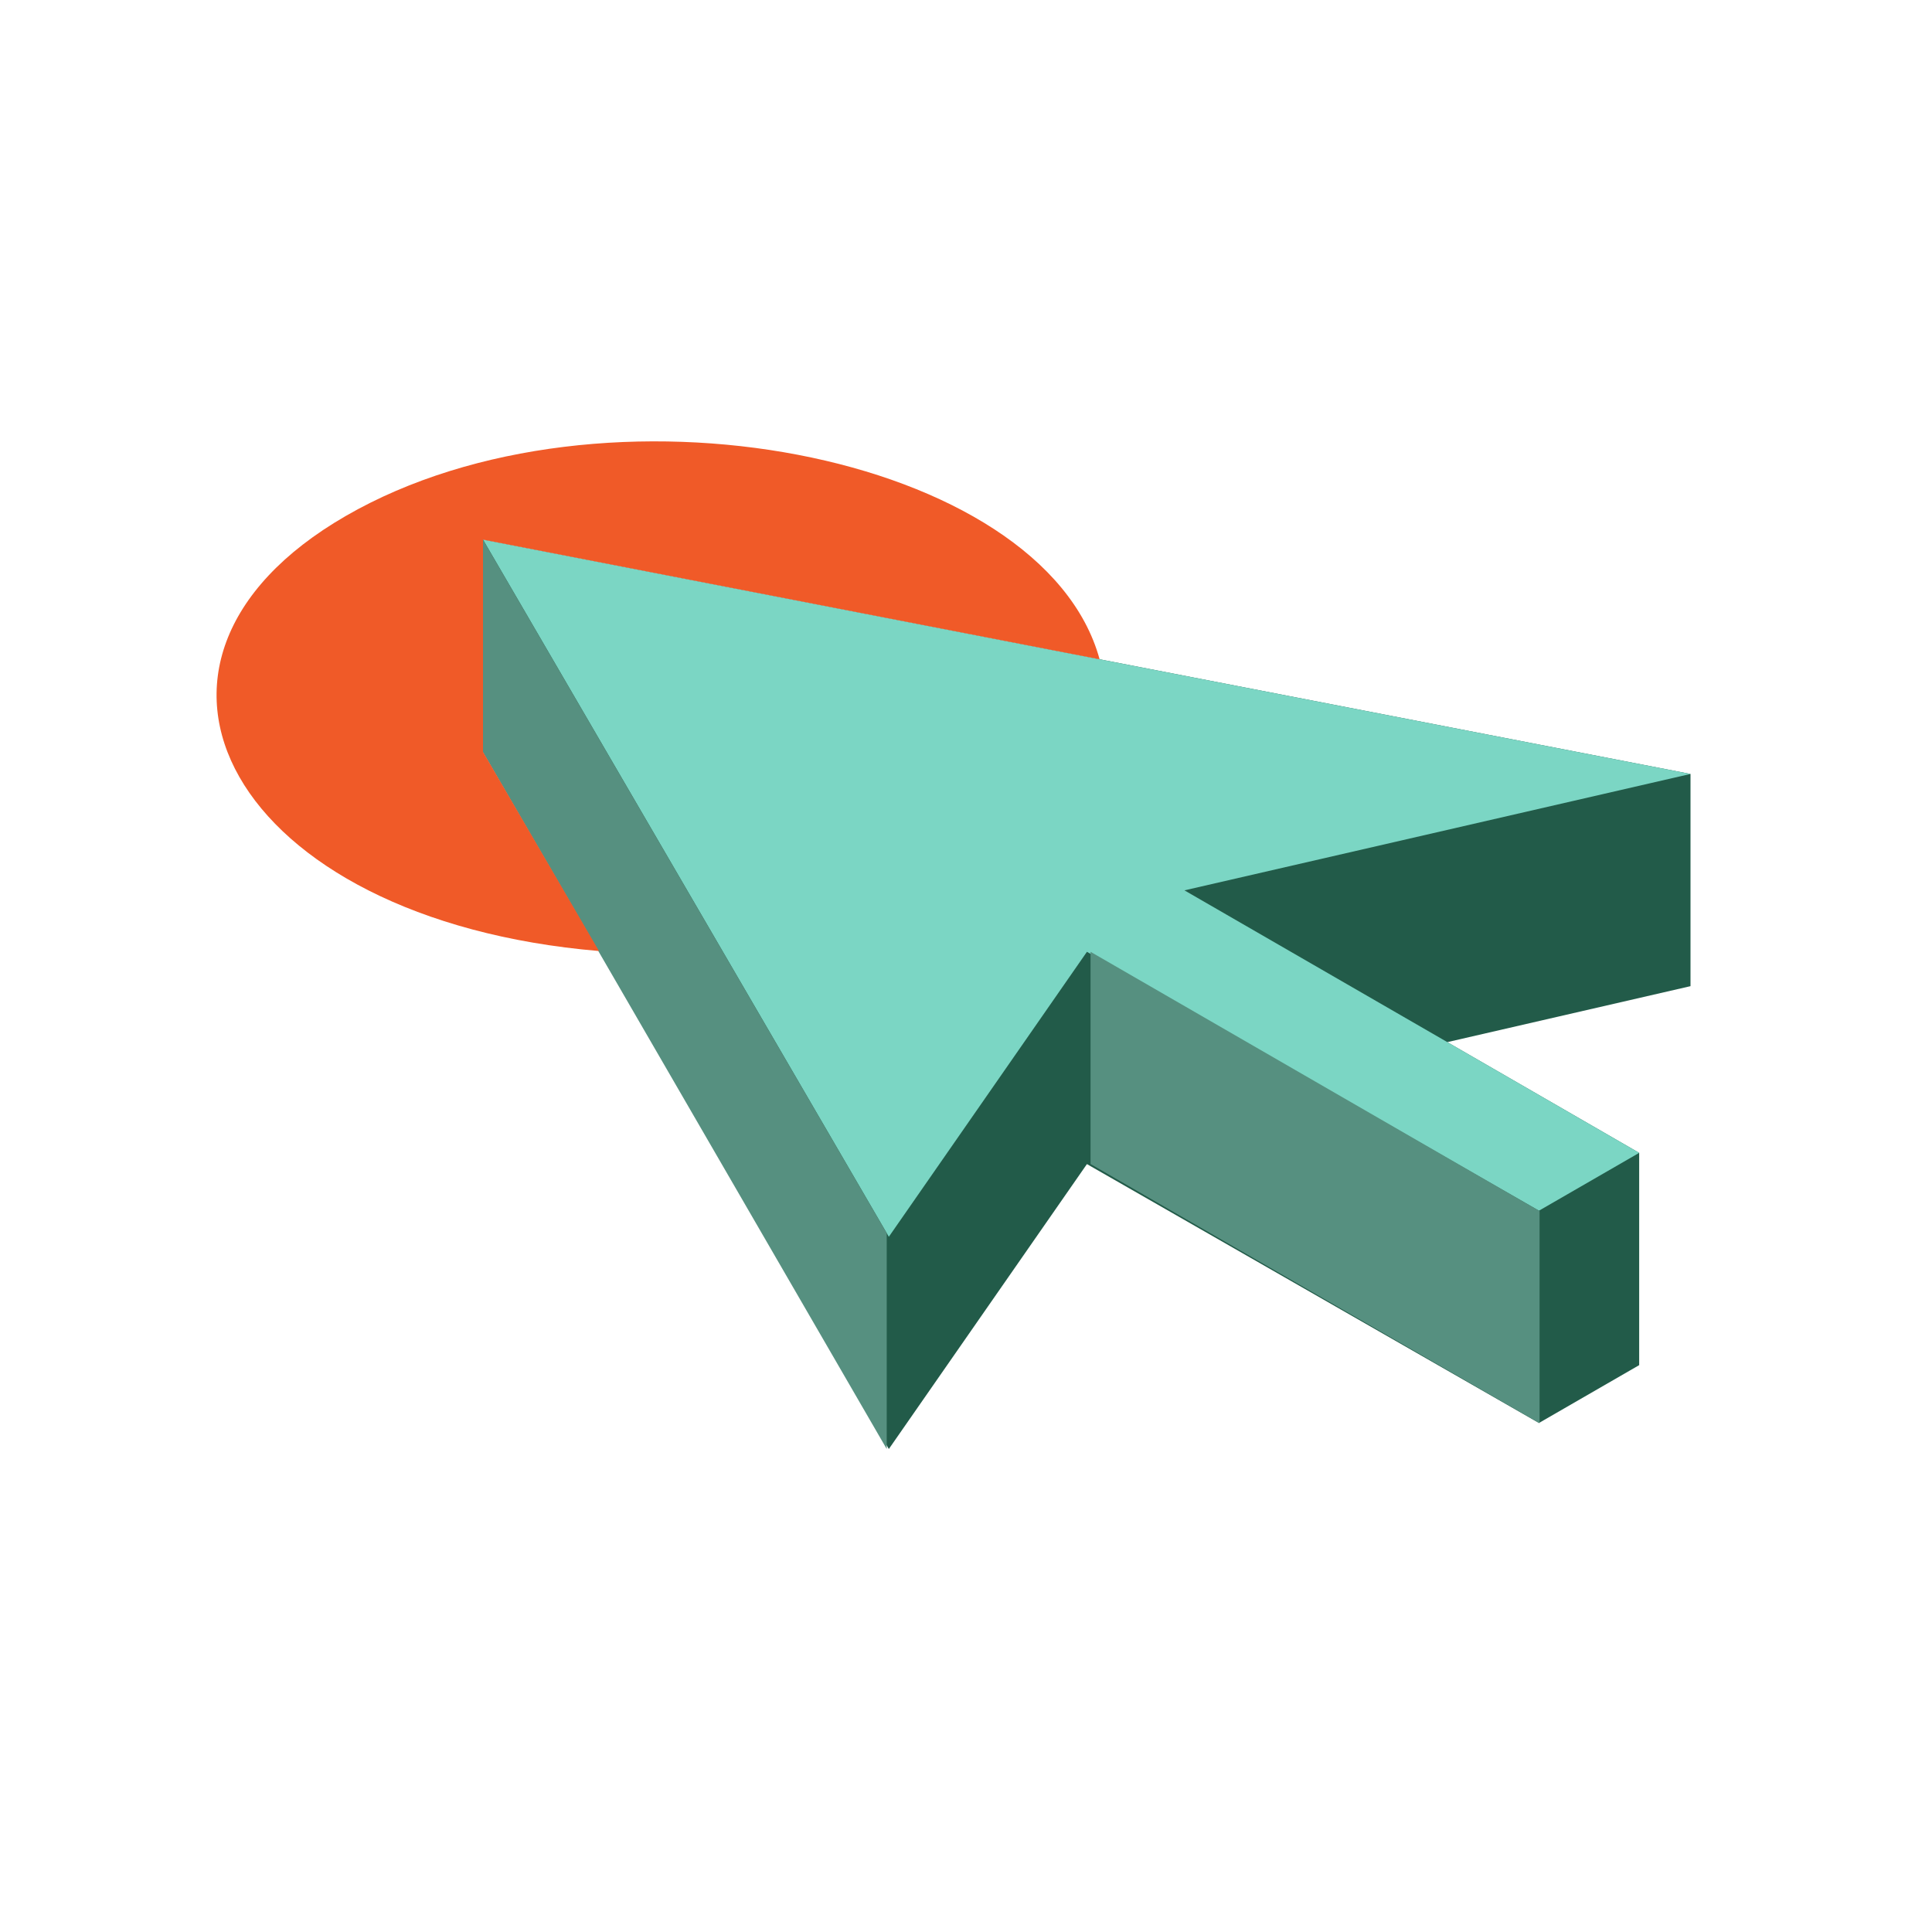
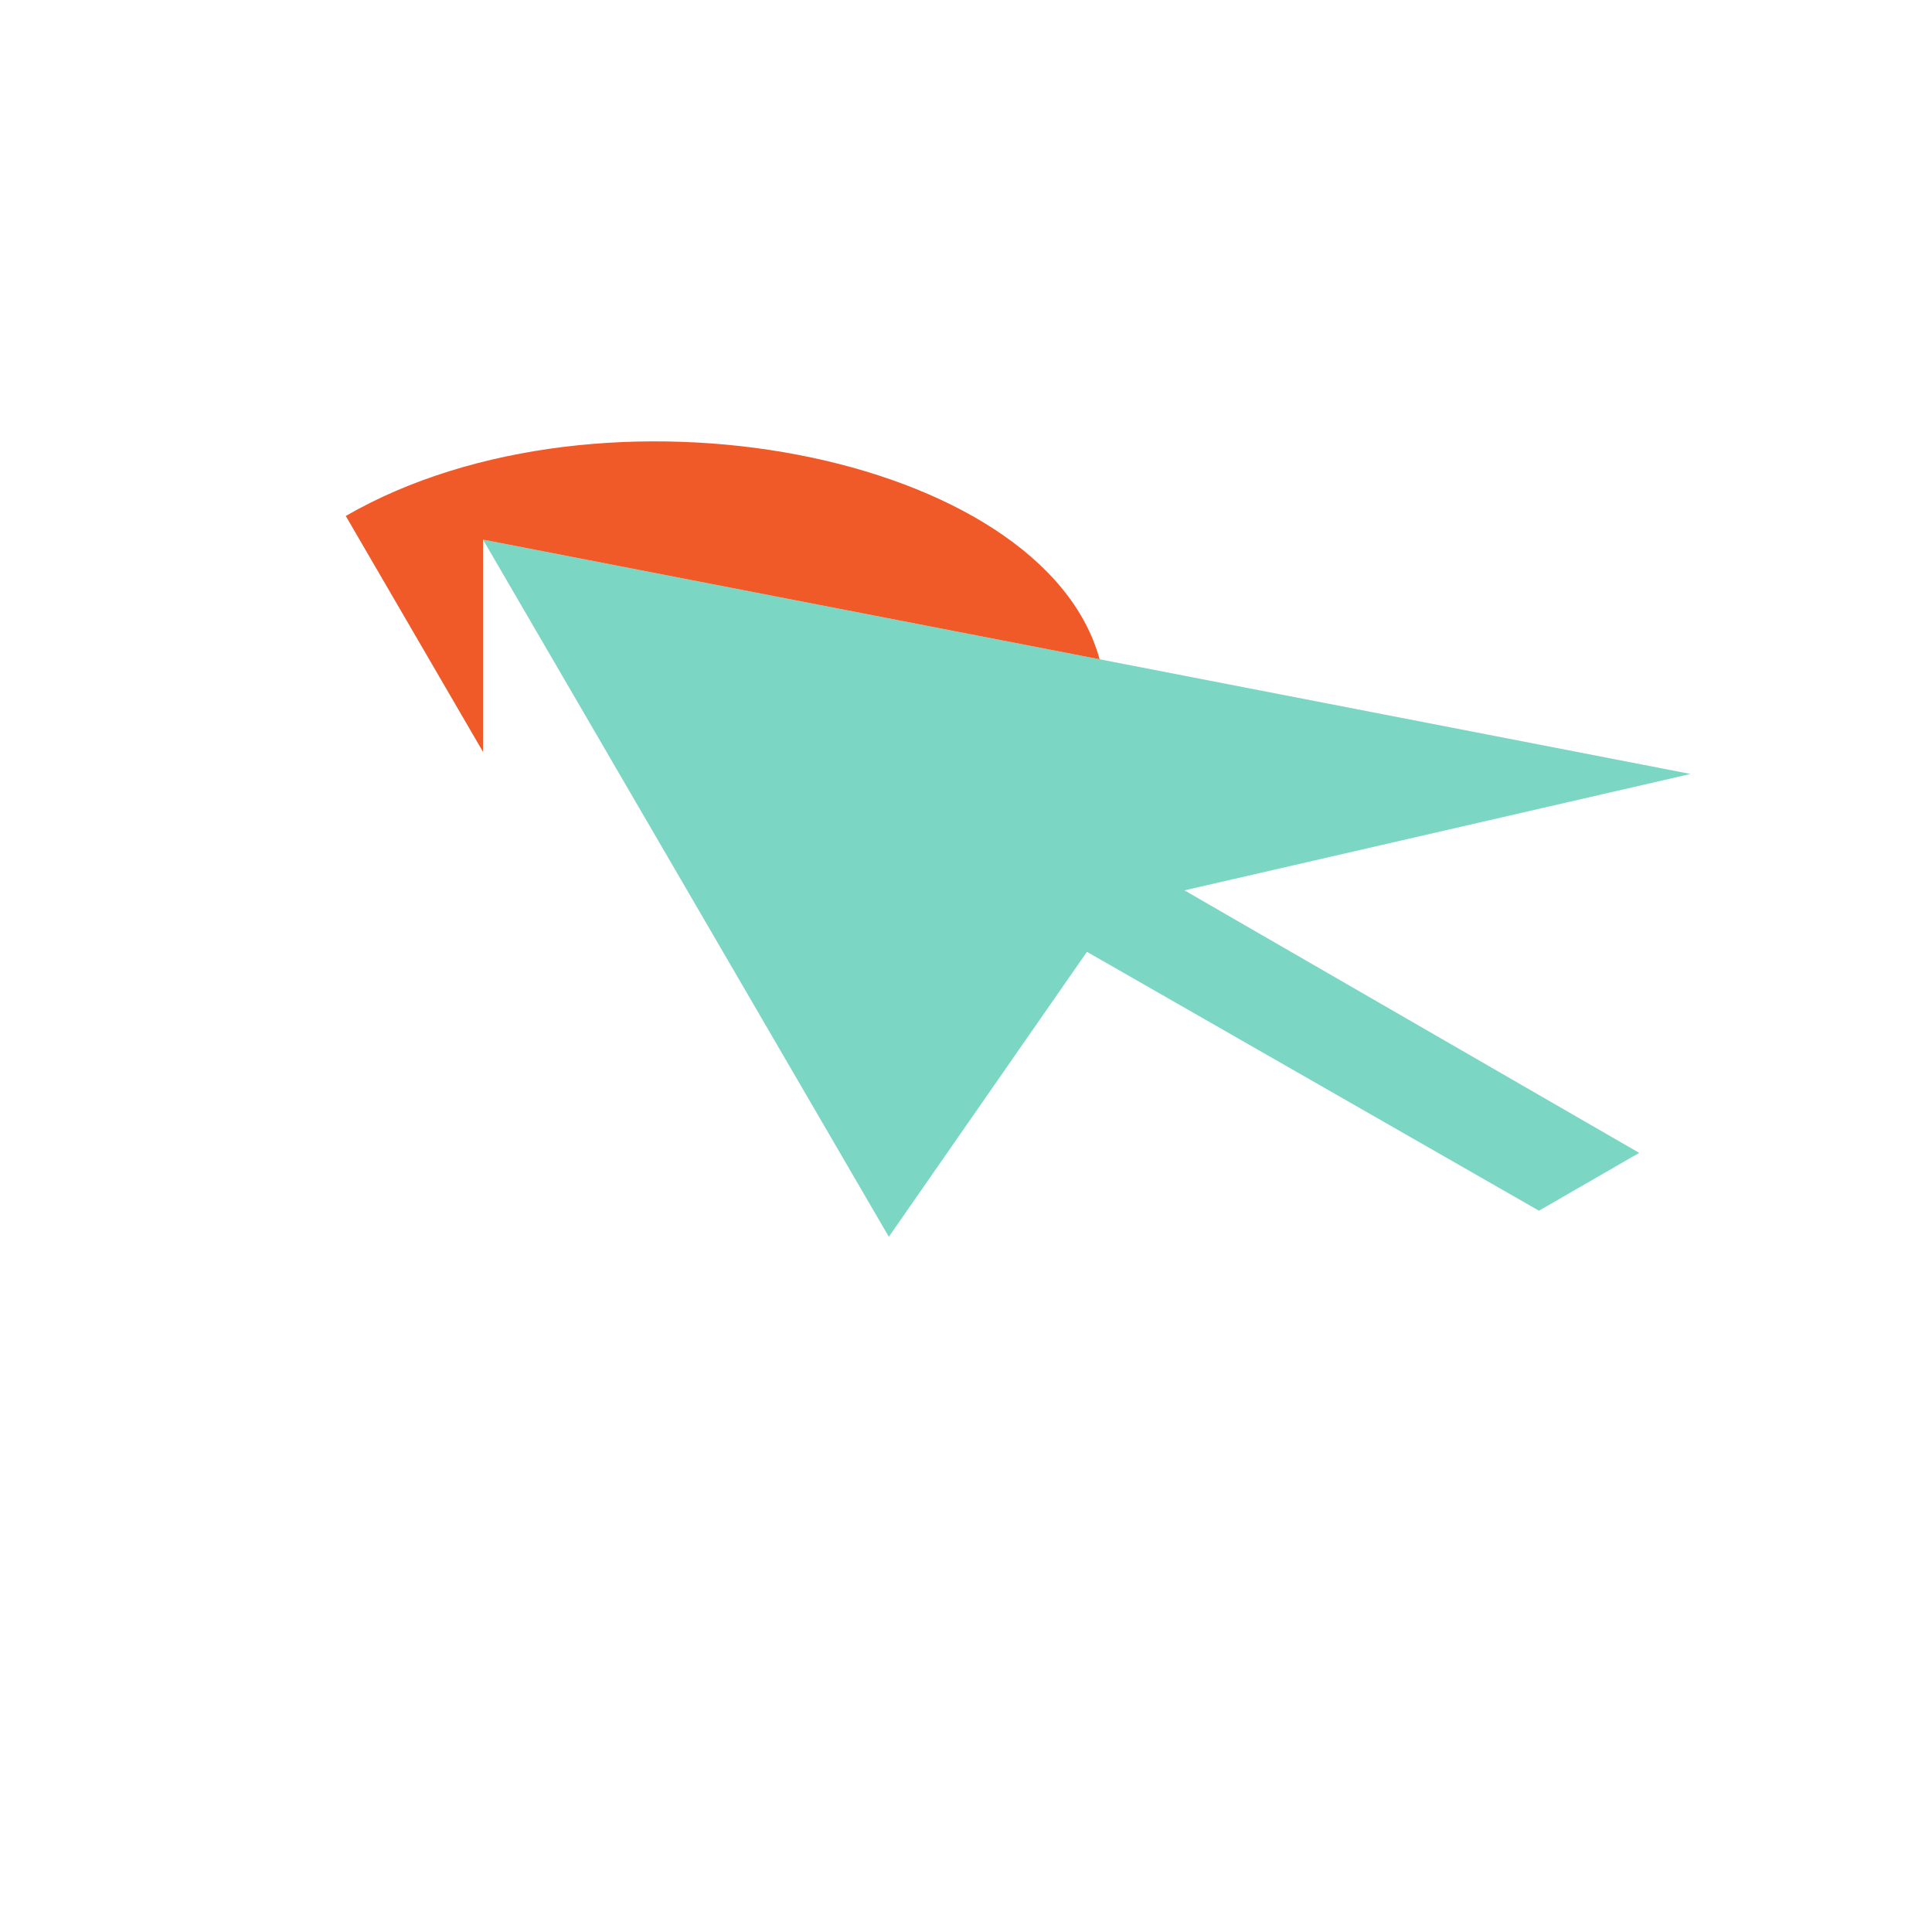
<svg xmlns="http://www.w3.org/2000/svg" version="1.1" id="Uploaded to svgrepo.com" width="800px" height="800px" viewBox="0 0 32 32" xml:space="preserve">
  <style type="text/css">
	.isometric_acht{fill:#F05A28;}
	.isometric_tien{fill:#7BD6C4;}
	.isometric_twaalf{fill:#569080;}
	.isometric_dertien{fill:#225B49;}
	.st0{fill:#FFBB33;}
	.st1{fill:#BE1E2D;}
	.st2{fill:#F29227;}
	.st3{fill:#FF7344;}
	.st4{fill:#F8F7C5;}
	.st5{fill:#F5DF89;}
	.st6{fill:#6B9086;}
	.st7{fill:none;}
	.st8{fill:#72C0AB;}
	.st9{fill:#AD9A74;}
	.st10{fill:#F2D76C;}
	.st11{fill:#F28103;}
	.st12{fill:#225B49;}
	.st13{fill:#7BD6C4;}
	.st14{fill:#F05A28;}
</style>
  <g>
-     <polygon class="isometric_dertien" points="28,12.819 8,8.938 8,12.453 14.722,24 18.003,19.281 25.49,23.569 27.15,22.611    27.15,19.095 23.972,17.261 28,16.334  " />
    <polygon class="isometric_tien" points="28,12.819 8,8.938 14.722,20.485 18.003,15.765 25.49,20.053 27.15,19.095 19.618,14.747     " />
-     <path class="isometric_twaalf" d="M25.5,20.047v3.521h-0.01l-7.427-4.288v-3.515l7.427,4.288L25.5,20.047z M14.687,20.425L8,8.938   v3.516L14.687,24V20.425z" />
-     <path class="isometric_acht" d="M8,12.453V8.938l10.213,1.982C17.278,7.507,9.98,6.091,5.727,8.546   c-4.215,2.433-1.883,6.691,4.194,7.206L8,12.453z" />
+     <path class="isometric_acht" d="M8,12.453V8.938l10.213,1.982C17.278,7.507,9.98,6.091,5.727,8.546   L8,12.453z" />
  </g>
</svg>